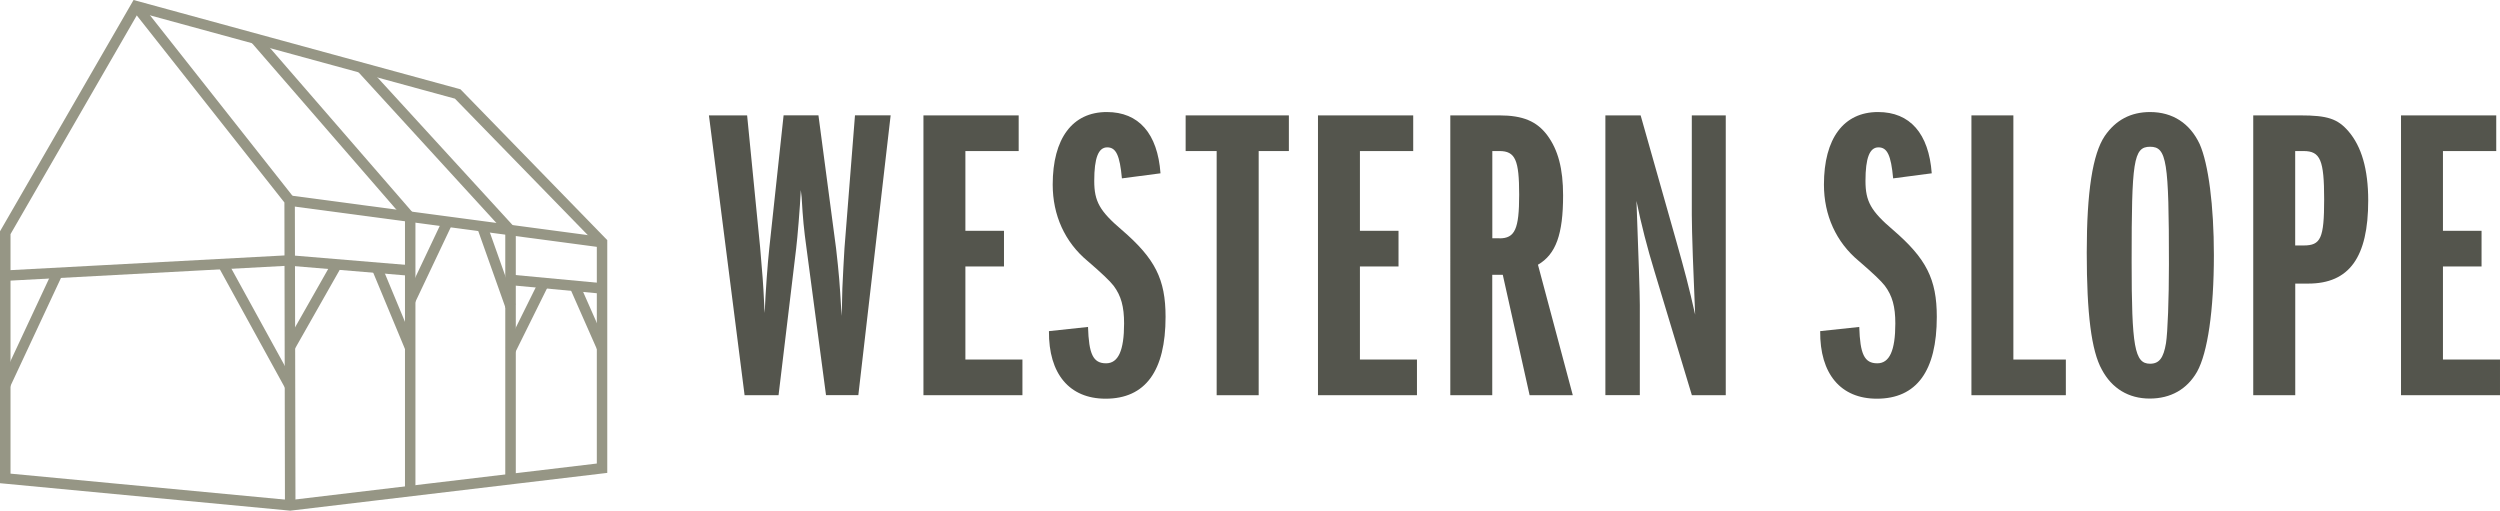
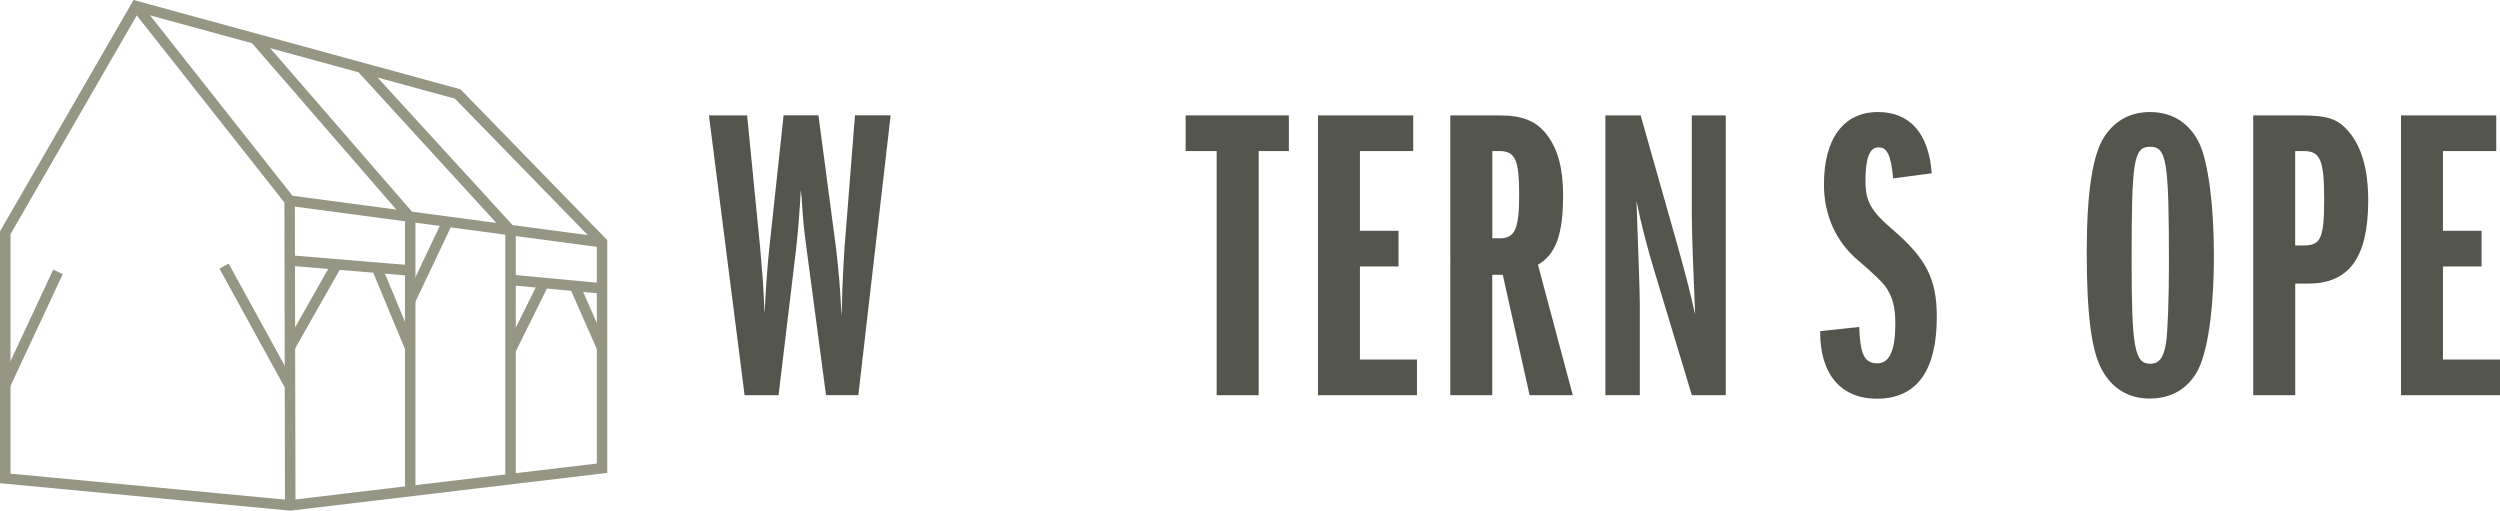
<svg xmlns="http://www.w3.org/2000/svg" id="Layer_1" viewBox="0 0 365.94 74.75">
  <defs>
    <style>.cls-1{fill:#969685;}.cls-1,.cls-2{stroke-width:0px;}.cls-2{fill:#54554d;}</style>
  </defs>
  <path class="cls-1" d="M42.49,74.75L0,70.73v-36.87L19.55,0l47.85,13.07,21.49,22.08v34.07l-46.41,5.53ZM1.54,69.33l40.93,3.87,44.89-5.35v-32.08l-20.77-21.33L20.29,1.79,1.54,34.27v35.06Z" />
-   <rect class="cls-1" x=".74" y="38.47" width="41.69" height="1.53" transform="translate(-2.07 1.21) rotate(-3.07)" />
  <polygon class="cls-1" points="41.71 73.98 41.63 29.64 19.32 1.37 20.52 .42 43.16 29.1 43.16 29.37 43.25 73.97 41.71 73.98" />
  <polygon class="cls-1" points="60.81 71.88 59.28 71.88 59.28 32.14 36.74 6.15 37.9 5.15 60.81 31.57 60.81 71.88" />
  <polygon class="cls-1" points="75.5 70.13 73.96 70.13 73.96 34.06 52.34 10.43 53.47 9.39 75.5 33.46 75.5 70.13" />
  <rect class="cls-1" x="64.5" y="9.35" width="1.53" height="46.14" transform="translate(24.51 92.83) rotate(-82.41)" />
  <rect class="cls-1" x="36.87" y="37.71" width="1.53" height="20.09" transform="translate(-18.35 24.03) rotate(-28.79)" />
  <rect class="cls-1" x="-4.49" y="47.29" width="18.23" height="1.54" transform="translate(-40.87 31.9) rotate(-64.95)" />
  <rect class="cls-1" x="80.66" y="34.87" width="1.54" height="13.46" transform="translate(32.41 118.79) rotate(-84.65)" />
  <rect class="cls-1" x="50.45" y="30.01" width="1.54" height="17.71" transform="translate(8.24 86.68) rotate(-85.24)" />
  <rect class="cls-1" x="85.35" y="41.38" width="1.54" height="9.99" transform="translate(-11.39 38.71) rotate(-23.81)" />
  <rect class="cls-1" x="71.68" y="45.58" width="10.97" height="1.54" transform="translate(1.37 94.9) rotate(-63.64)" />
-   <rect class="cls-1" x="71.88" y="32.73" width="1.53" height="12.45" transform="translate(-8.85 26.56) rotate(-19.55)" />
  <rect class="cls-1" x="56.38" y="37.44" width="12.82" height="1.54" transform="translate(1.37 78.57) rotate(-64.64)" />
  <rect class="cls-1" x="56.85" y="38.8" width="1.53" height="12.62" transform="translate(-12.9 25.58) rotate(-22.58)" />
  <rect class="cls-1" x="38.96" y="43.92" width="13.87" height="1.53" transform="translate(-15.61 62.55) rotate(-60.43)" />
  <path class="cls-2" d="M120.91,57.85l-2.83-21.31c-.43-3.13-.55-4.42-.74-7.68l-.12-1.04c-.12,2.58-.49,7-.68,8.54l-2.58,21.49h-4.97l-5.22-40.96h5.59l1.9,19.28c.37,4.48.43,4.79.61,8.6,0,.12,0,.49.06,1.04.12-3.01.43-7.25.68-9.52l2.09-19.41h5.1l2.58,19.47c.43,3.75.55,5.34.74,8.72l.12,1.17v-1.35l.06-2.64c.06-1.17.25-5.34.31-5.9l1.54-19.47h5.22l-4.73,40.96h-4.73Z" />
-   <path class="cls-2" d="M135.17,57.85V16.89h13.94v5.22h-7.8v11.67h5.65v5.22h-5.65v13.63h8.35v5.22h-14.49Z" />
-   <path class="cls-2" d="M159.26,47.84c.12,3.99.74,5.34,2.64,5.34,1.78,0,2.64-1.84,2.64-5.83,0-2.46-.43-4.05-1.54-5.53q-.8-1.04-3.81-3.62c-3.32-2.76-5.1-6.69-5.1-11.18,0-6.76,2.89-10.62,7.92-10.62,4.67,0,7.43,3.13,7.86,8.97l-5.65.74c-.31-3.38-.86-4.54-2.15-4.54s-1.9,1.54-1.9,4.91c0,3.01.8,4.42,4.05,7.19,4.85,4.18,6.39,7.19,6.39,12.71,0,7.92-2.95,11.98-8.78,11.98-5.28,0-8.35-3.62-8.29-9.89l5.71-.61Z" />
  <path class="cls-2" d="M178.09,57.85V22.11h-4.54v-5.22h15.11v5.22h-4.42v35.74h-6.14Z" />
  <path class="cls-2" d="M192.92,57.85V16.89h13.94v5.22h-7.8v11.67h5.65v5.22h-5.65v13.63h8.35v5.22h-14.49Z" />
  <path class="cls-2" d="M223.9,57.85l-3.93-17.63h-1.54v17.63h-6.14V16.89h7.18c3.44,0,5.47.86,7,2.89,1.6,2.15,2.33,4.91,2.33,8.84,0,5.65-1.04,8.6-3.68,10.13l5.1,19.1h-6.33ZM219.48,34.89c2.27,0,2.89-1.35,2.89-6.39s-.55-6.39-2.89-6.39h-1.04v12.77h1.04Z" />
  <path class="cls-2" d="M247.65,57.85l-5.47-18.12c-1.04-3.38-1.97-7-2.64-10.32.31,8.41.49,13.51.49,15.23v13.2h-5.04V16.89h5.16l5.22,18.42c1.23,4.36,1.84,6.63,2.76,10.75-.25-5.77-.49-12.04-.49-14.62v-14.55h4.97v40.96h-4.97Z" />
  <path class="cls-2" d="M272.15,47.84c.12,3.99.74,5.34,2.64,5.34,1.78,0,2.64-1.84,2.64-5.83,0-2.46-.43-4.05-1.54-5.53q-.8-1.04-3.81-3.62c-3.32-2.76-5.1-6.69-5.1-11.18,0-6.76,2.89-10.62,7.92-10.62,4.67,0,7.43,3.13,7.86,8.97l-5.65.74c-.31-3.38-.86-4.54-2.15-4.54s-1.9,1.54-1.9,4.91c0,3.01.8,4.42,4.05,7.19,4.85,4.18,6.39,7.19,6.39,12.71,0,7.92-2.95,11.98-8.78,11.98-5.28,0-8.35-3.62-8.29-9.89l5.71-.61Z" />
-   <path class="cls-2" d="M288.57,57.85V16.89h6.14v35.74h7.68v5.22h-13.82Z" />
  <path class="cls-2" d="M321.97,21.07c1.29,2.89,2.09,9.03,2.09,16.27,0,8.11-.92,14.31-2.46,17.07-1.47,2.58-3.87,3.93-6.94,3.93s-5.53-1.47-7-4.24c-1.54-2.76-2.21-8.23-2.21-17.13s.86-14.43,2.64-17.07c1.6-2.33,3.81-3.5,6.63-3.5,3.32,0,5.83,1.66,7.25,4.67ZM312.02,38.26c0,12.53.43,14.98,2.7,14.98,1.35,0,1.97-.86,2.33-3.01.25-1.6.43-6.51.43-11.55,0-15.11-.31-17.2-2.76-17.2s-2.7,2.15-2.7,16.77Z" />
  <path class="cls-2" d="M329.82,57.85V16.89h6.88c3.99,0,5.47.49,7.06,2.33,1.9,2.21,2.89,5.53,2.89,10.13,0,8.29-2.76,12.16-8.78,12.16h-1.9v16.34h-6.14ZM337.19,35.93c2.52,0,3.01-1.04,3.01-6.76s-.55-7.06-3.01-7.06h-1.23v13.82h1.23Z" />
  <path class="cls-2" d="M351.45,57.85V16.89h13.94v5.22h-7.8v11.67h5.65v5.22h-5.65v13.63h8.35v5.22h-14.49Z" />
</svg>